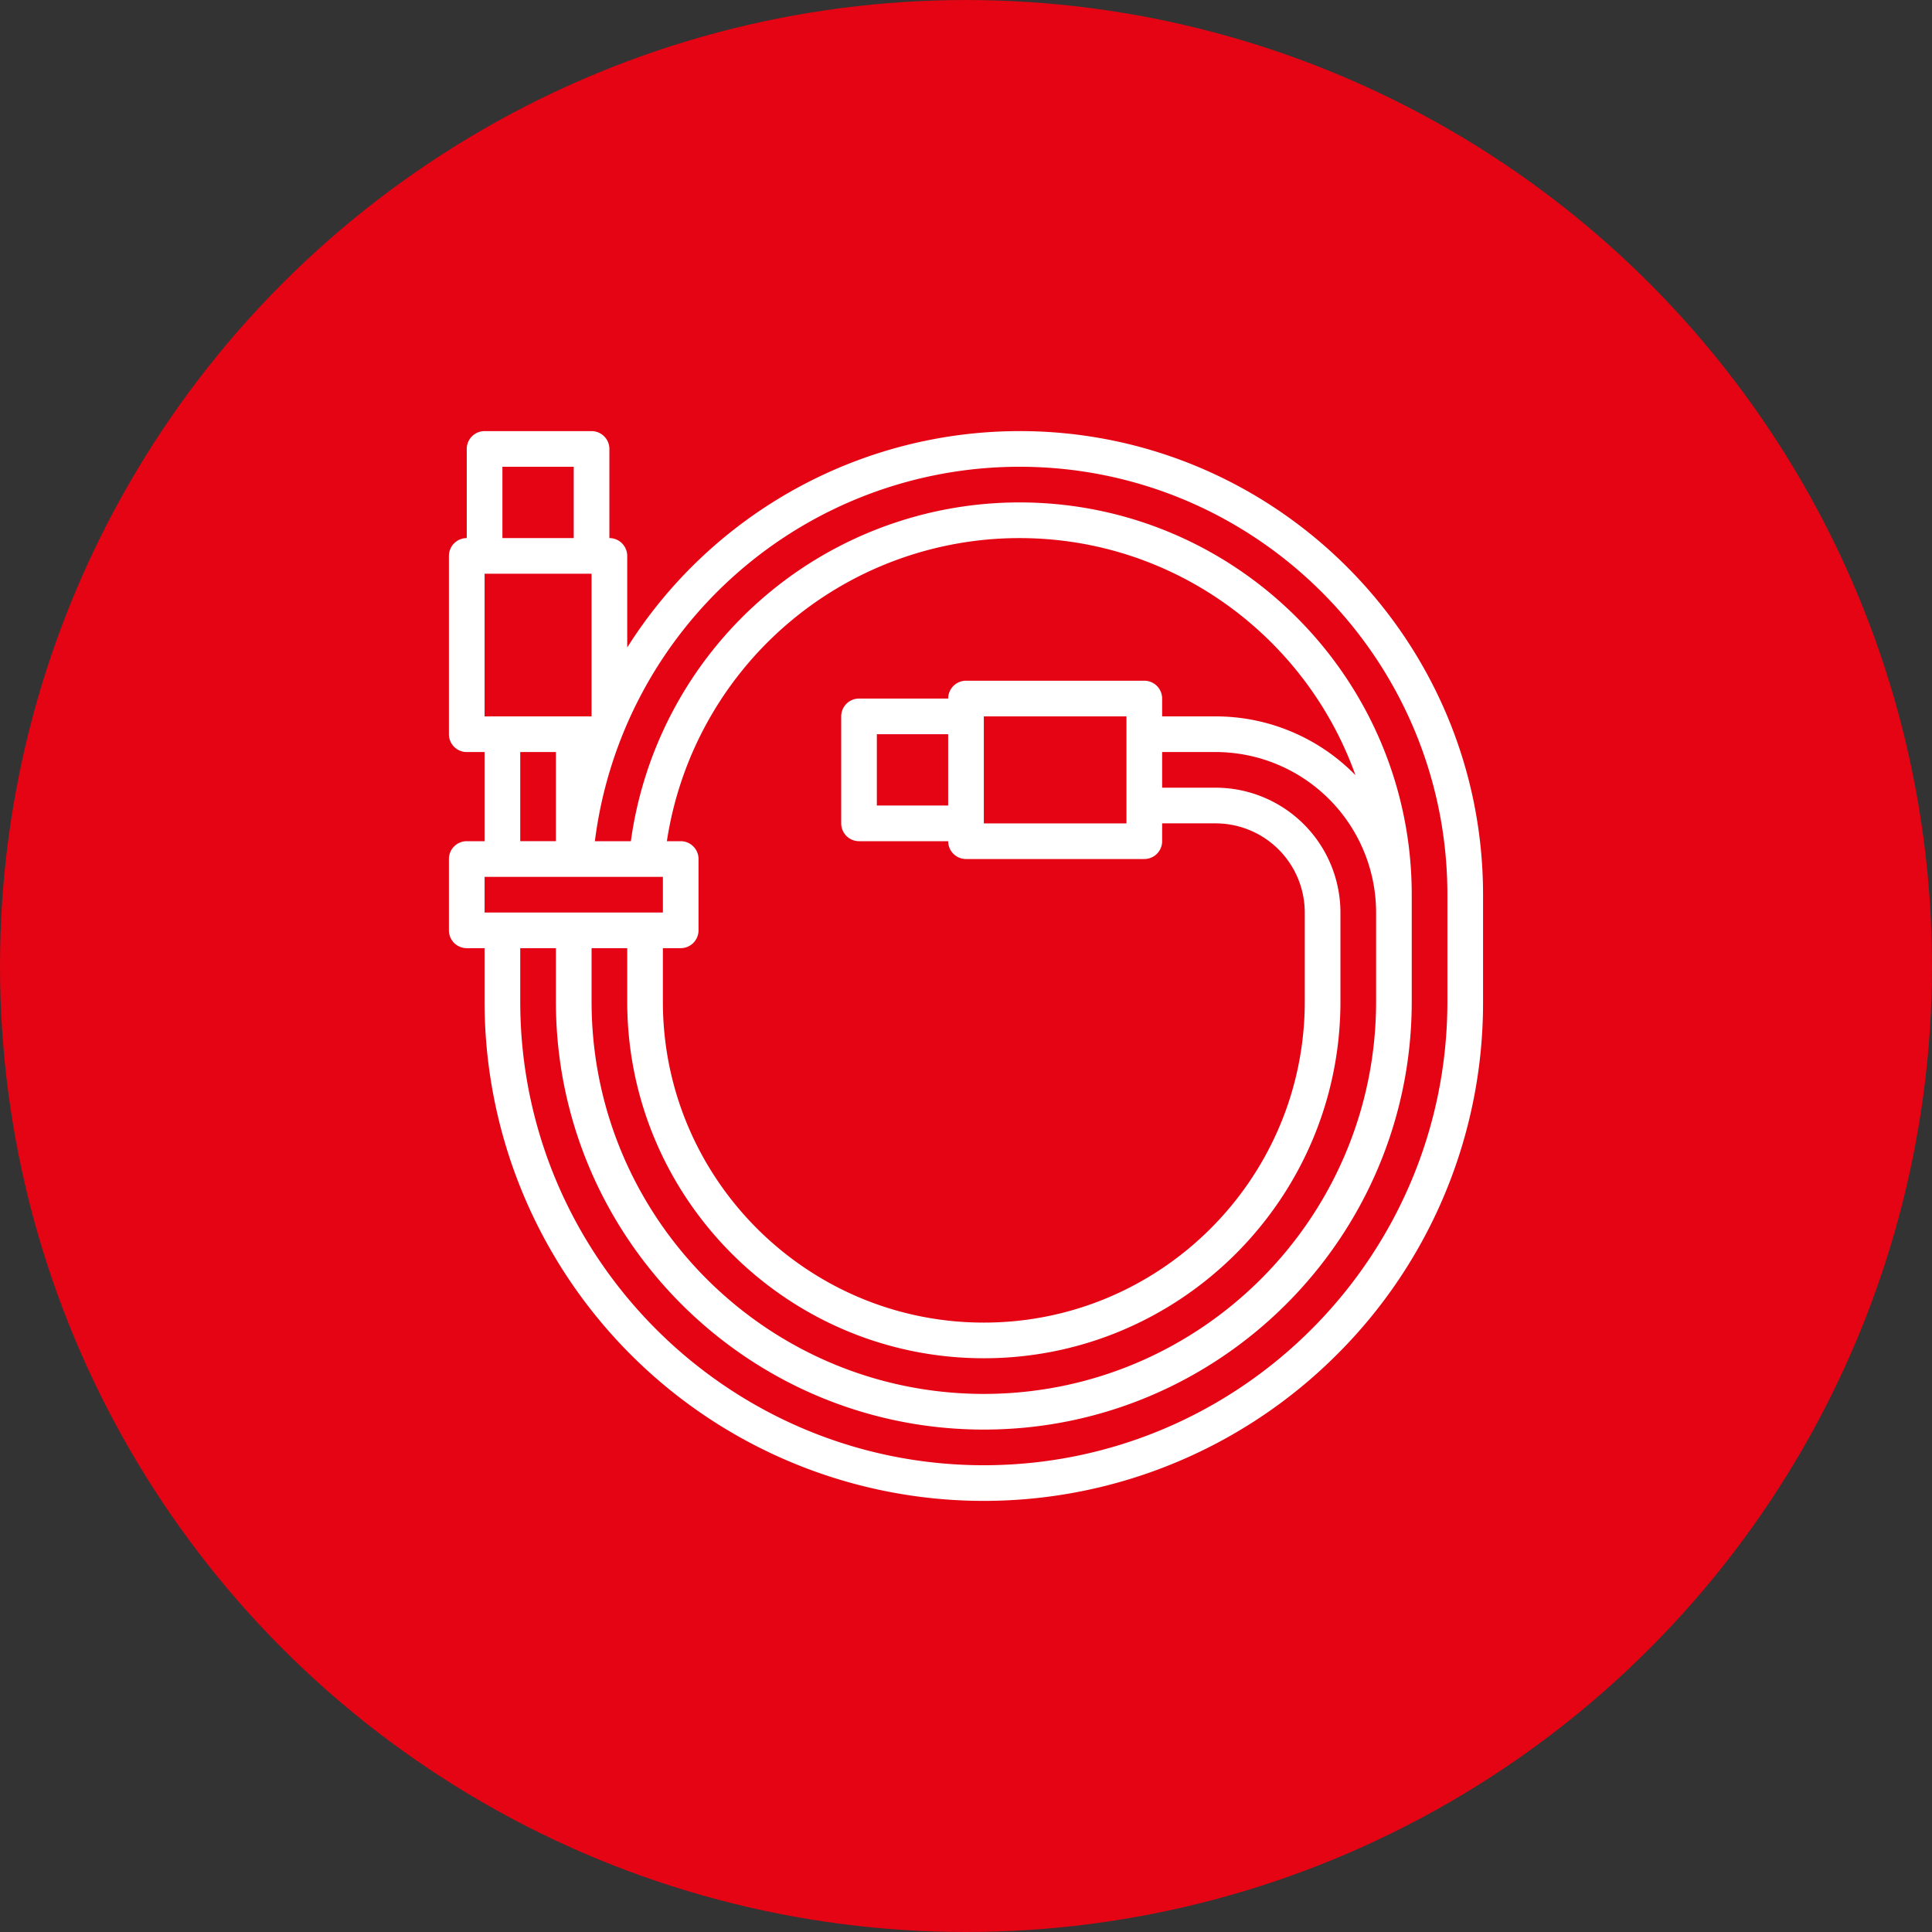
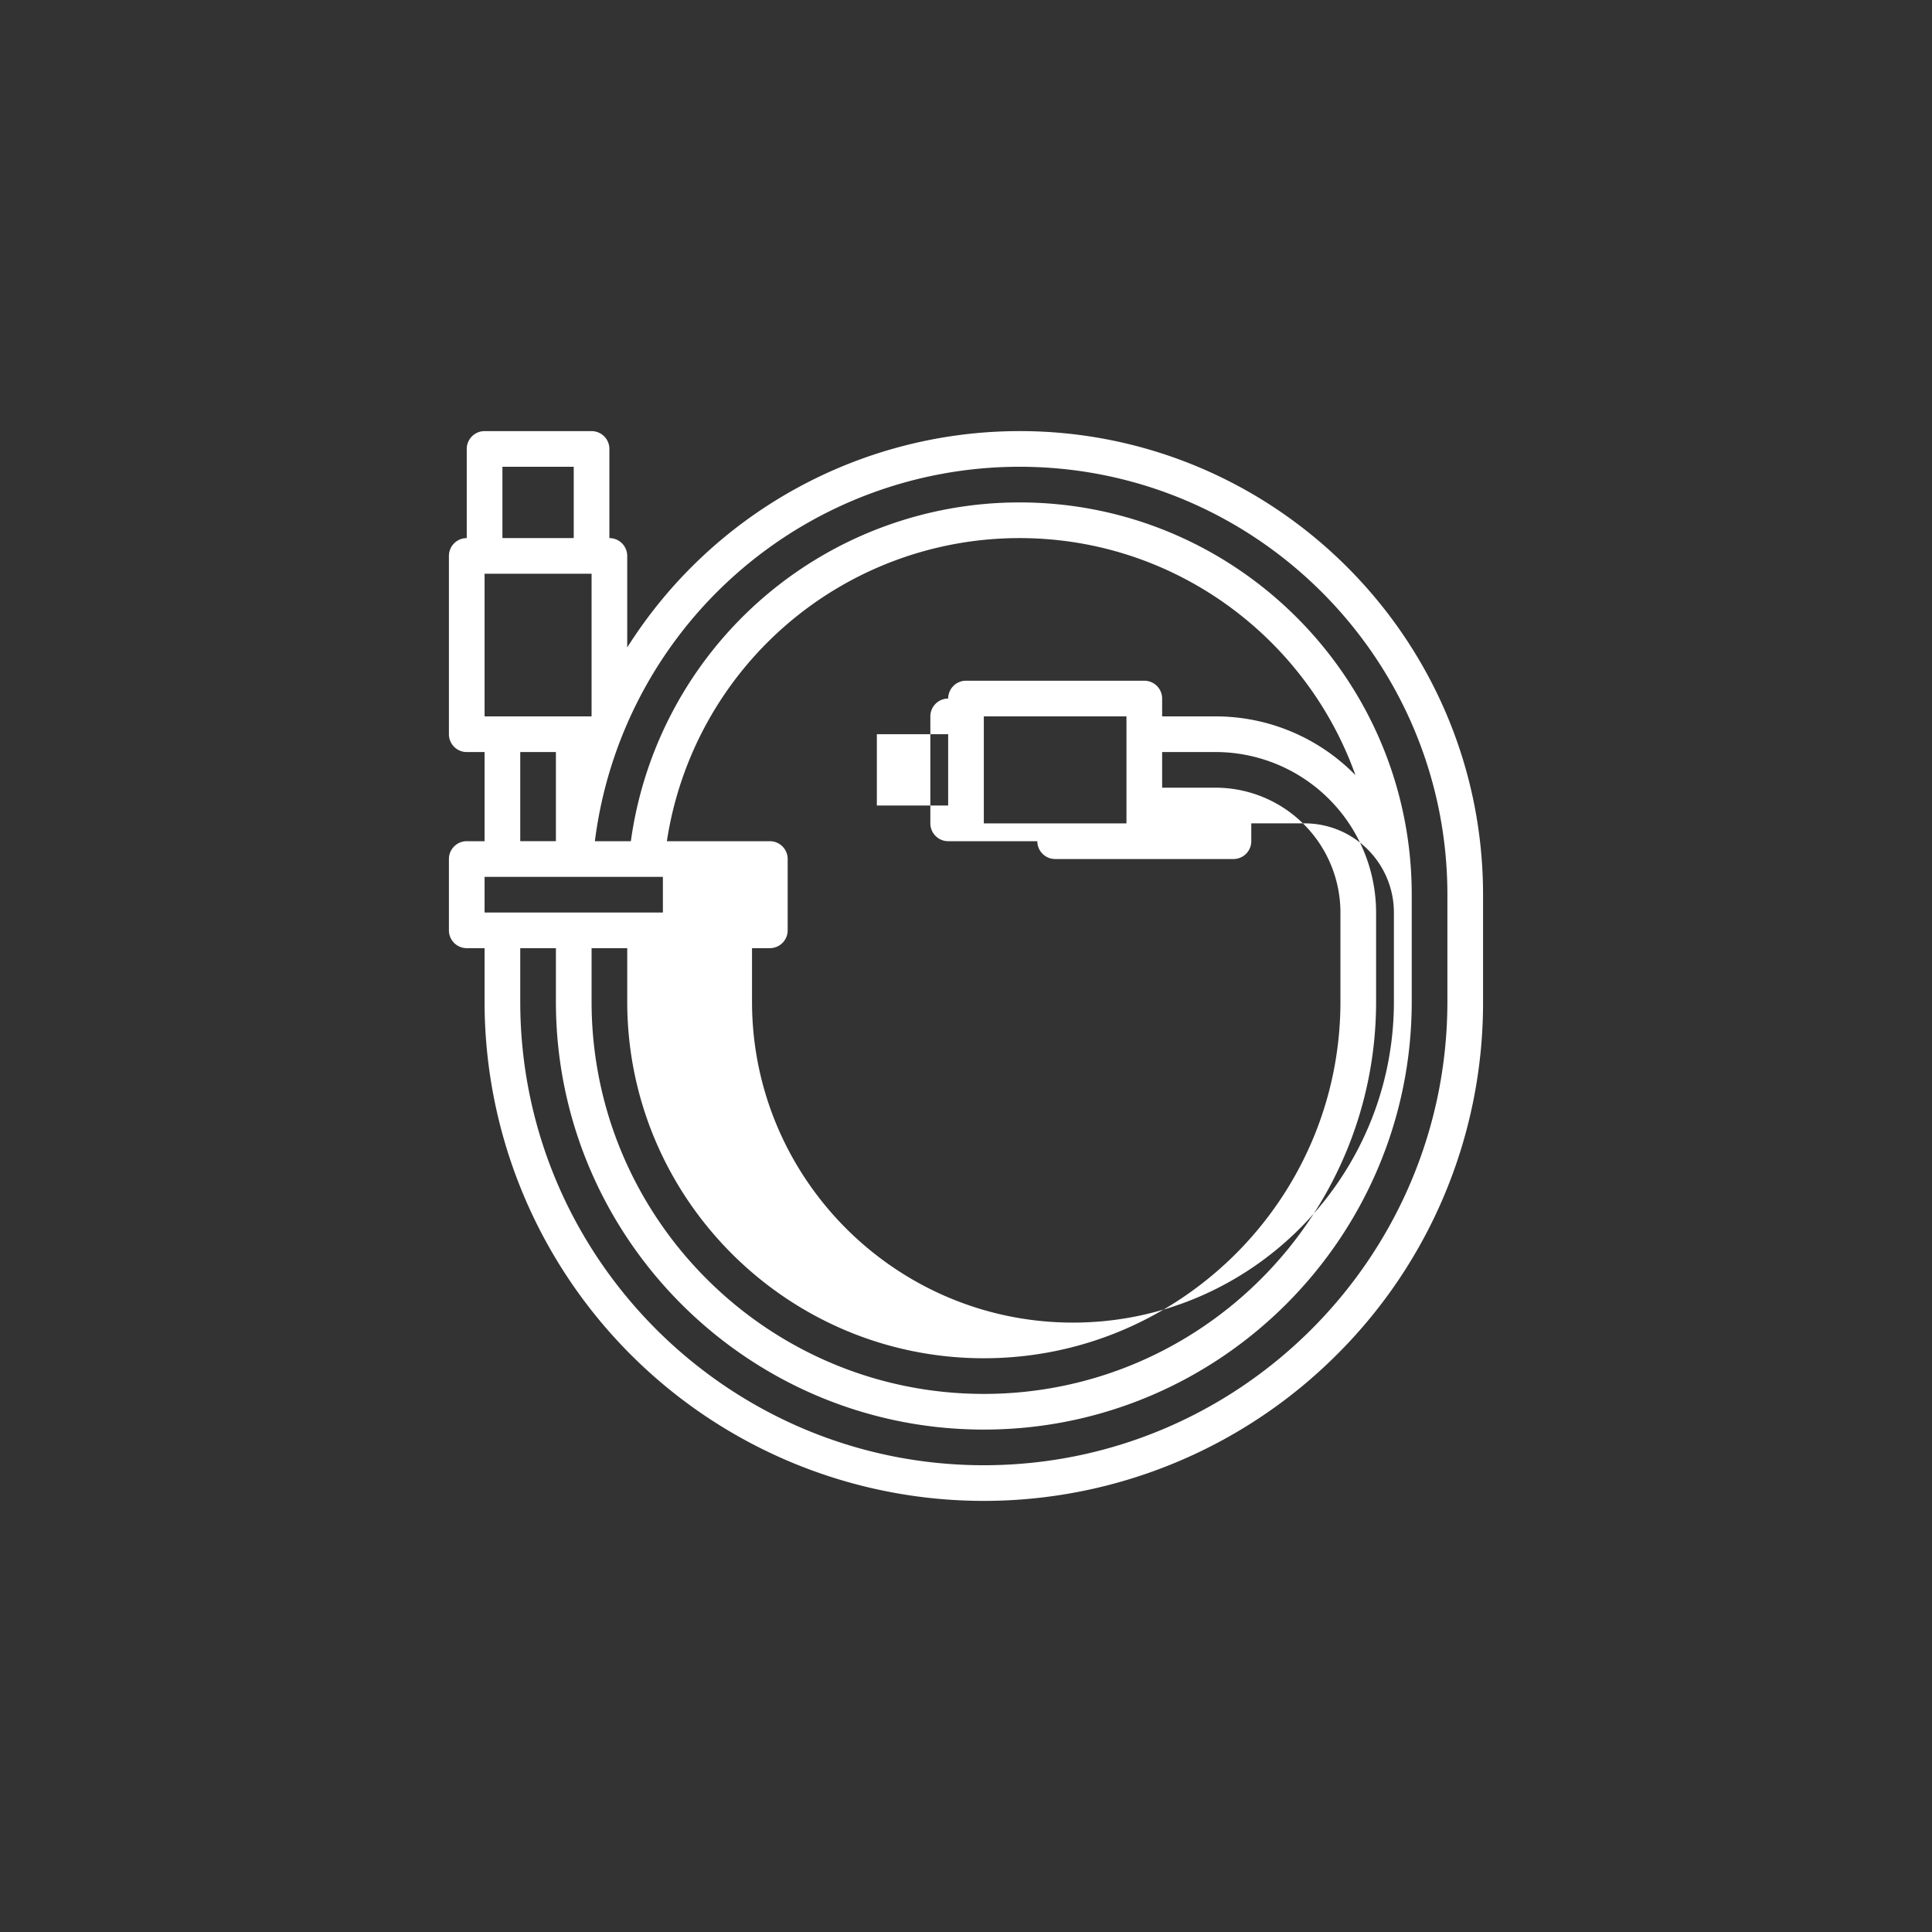
<svg xmlns="http://www.w3.org/2000/svg" width="118.227mm" height="118.227mm" viewBox="0 0 118.227 118.227" version="1.1" id="svg5" xml:space="preserve">
  <rect x="0" y="0" width="118.227" height="118.227" fill="#333333" stroke="none" />
  <defs id="defs2" />
  <g id="layer1" transform="translate(-41.559,-80.967)">
    <g id="g1689">
-       <circle style="fill:#e40413;fill-opacity:1;stroke-width:183.919" id="path353" cx="100.672" cy="140.081" r="59.113" />
-       <path d="m 103.945,107.348 a 28.403,28.403 0 0 0 -24.004,13.241 v -5.603 a 1.091,1.091 0 0 0 -1.091,-1.091 v -5.455 a 1.091,1.091 0 0 0 -1.091,-1.091 h -6.547 a 1.091,1.091 0 0 0 -1.091,1.091 v 5.455 a 1.091,1.091 0 0 0 -1.091,1.091 v 10.911 a 1.091,1.091 0 0 0 1.091,1.091 h 1.091 v 5.455 H 70.121 a 1.091,1.091 0 0 0 -1.091,1.091 v 4.364 a 1.091,1.091 0 0 0 1.091,1.091 h 1.091 v 3.273 a 30.55,30.55 0 0 0 52.153,21.602 30.35,30.35 0 0 0 8.948,-21.602 v -6.547 c 0,-15.642 -12.726,-28.368 -28.368,-28.368 z m -26.193,17.457 h -6.539 v -8.729 h 6.547 v 8.711 z M 72.304,109.53 h 4.364 v 4.364 h -4.364 z m 1.091,17.457 h 2.182 v 5.455 h -2.182 z m -2.182,7.638 h 10.911 v 2.182 h -10.911 z m 6.547,4.364 h 2.182 v 3.273 c 0,12.033 9.789,21.822 21.822,21.822 12.033,0 21.822,-9.789 21.822,-21.822 v -5.455 a 7.646,7.646 0 0 0 -7.638,-7.638 h -3.273 v -2.182 h 3.273 a 9.831,9.831 0 0 1 9.82,9.82 v 5.455 c 0,13.236 -10.768,24.004 -24.004,24.004 -13.236,0 -24.004,-10.768 -24.004,-24.004 z m 38.188,-14.184 h -3.273 v -1.091 a 1.091,1.091 0 0 0 -1.091,-1.091 h -10.911 a 1.091,1.091 0 0 0 -1.091,1.091 h -5.455 a 1.091,1.091 0 0 0 -1.091,1.091 v 6.547 a 1.091,1.091 0 0 0 1.091,1.091 h 5.455 a 1.091,1.091 0 0 0 1.091,1.091 h 10.911 a 1.091,1.091 0 0 0 1.091,-1.091 v -1.091 h 3.273 a 5.462,5.462 0 0 1 5.455,5.455 v 5.455 c 0,10.829 -8.81,19.64 -19.64,19.64 -10.829,0 -19.64,-8.81 -19.64,-19.64 v -3.273 h 1.091 a 1.091,1.091 0 0 0 1.091,-1.091 v -4.364 a 1.091,1.091 0 0 0 -1.091,-1.091 H 82.368 A 21.825,21.825 0 0 1 103.945,113.895 c 9.467,0 17.545,6.061 20.559,14.506 a 11.966,11.966 0 0 0 -8.557,-3.595 z M 99.581,130.261 h -4.364 v -4.364 h 4.364 z m 2.182,-5.455 h 8.729 v 6.547 h -8.729 z m 28.368,17.457 c 0,15.642 -12.726,28.368 -28.368,28.368 -15.642,0 -28.368,-12.726 -28.368,-28.368 v -3.273 h 2.182 v 3.273 c 0,14.439 11.747,26.186 26.186,26.186 14.439,0 26.186,-11.747 26.186,-26.186 v -6.547 c 0,-13.236 -10.768,-24.004 -24.004,-24.004 A 24.007,24.007 0 0 0 80.164,132.443 H 77.962 A 26.191,26.191 0 0 1 103.945,109.53 c 14.439,0 26.186,11.747 26.186,26.186 z" id="path182" style="fill:#ffffff;fill-opacity:1;stroke-width:0.136" />
+       <path d="m 103.945,107.348 a 28.403,28.403 0 0 0 -24.004,13.241 v -5.603 a 1.091,1.091 0 0 0 -1.091,-1.091 v -5.455 a 1.091,1.091 0 0 0 -1.091,-1.091 h -6.547 a 1.091,1.091 0 0 0 -1.091,1.091 v 5.455 a 1.091,1.091 0 0 0 -1.091,1.091 v 10.911 a 1.091,1.091 0 0 0 1.091,1.091 h 1.091 v 5.455 H 70.121 a 1.091,1.091 0 0 0 -1.091,1.091 v 4.364 a 1.091,1.091 0 0 0 1.091,1.091 h 1.091 v 3.273 a 30.55,30.55 0 0 0 52.153,21.602 30.35,30.35 0 0 0 8.948,-21.602 v -6.547 c 0,-15.642 -12.726,-28.368 -28.368,-28.368 z m -26.193,17.457 h -6.539 v -8.729 h 6.547 v 8.711 z M 72.304,109.53 h 4.364 v 4.364 h -4.364 z m 1.091,17.457 h 2.182 v 5.455 h -2.182 z m -2.182,7.638 h 10.911 v 2.182 h -10.911 z m 6.547,4.364 h 2.182 v 3.273 c 0,12.033 9.789,21.822 21.822,21.822 12.033,0 21.822,-9.789 21.822,-21.822 v -5.455 a 7.646,7.646 0 0 0 -7.638,-7.638 h -3.273 v -2.182 h 3.273 a 9.831,9.831 0 0 1 9.82,9.82 v 5.455 c 0,13.236 -10.768,24.004 -24.004,24.004 -13.236,0 -24.004,-10.768 -24.004,-24.004 z m 38.188,-14.184 h -3.273 v -1.091 a 1.091,1.091 0 0 0 -1.091,-1.091 h -10.911 a 1.091,1.091 0 0 0 -1.091,1.091 a 1.091,1.091 0 0 0 -1.091,1.091 v 6.547 a 1.091,1.091 0 0 0 1.091,1.091 h 5.455 a 1.091,1.091 0 0 0 1.091,1.091 h 10.911 a 1.091,1.091 0 0 0 1.091,-1.091 v -1.091 h 3.273 a 5.462,5.462 0 0 1 5.455,5.455 v 5.455 c 0,10.829 -8.81,19.64 -19.64,19.64 -10.829,0 -19.64,-8.81 -19.64,-19.64 v -3.273 h 1.091 a 1.091,1.091 0 0 0 1.091,-1.091 v -4.364 a 1.091,1.091 0 0 0 -1.091,-1.091 H 82.368 A 21.825,21.825 0 0 1 103.945,113.895 c 9.467,0 17.545,6.061 20.559,14.506 a 11.966,11.966 0 0 0 -8.557,-3.595 z M 99.581,130.261 h -4.364 v -4.364 h 4.364 z m 2.182,-5.455 h 8.729 v 6.547 h -8.729 z m 28.368,17.457 c 0,15.642 -12.726,28.368 -28.368,28.368 -15.642,0 -28.368,-12.726 -28.368,-28.368 v -3.273 h 2.182 v 3.273 c 0,14.439 11.747,26.186 26.186,26.186 14.439,0 26.186,-11.747 26.186,-26.186 v -6.547 c 0,-13.236 -10.768,-24.004 -24.004,-24.004 A 24.007,24.007 0 0 0 80.164,132.443 H 77.962 A 26.191,26.191 0 0 1 103.945,109.53 c 14.439,0 26.186,11.747 26.186,26.186 z" id="path182" style="fill:#ffffff;fill-opacity:1;stroke-width:0.136" />
    </g>
  </g>
</svg>